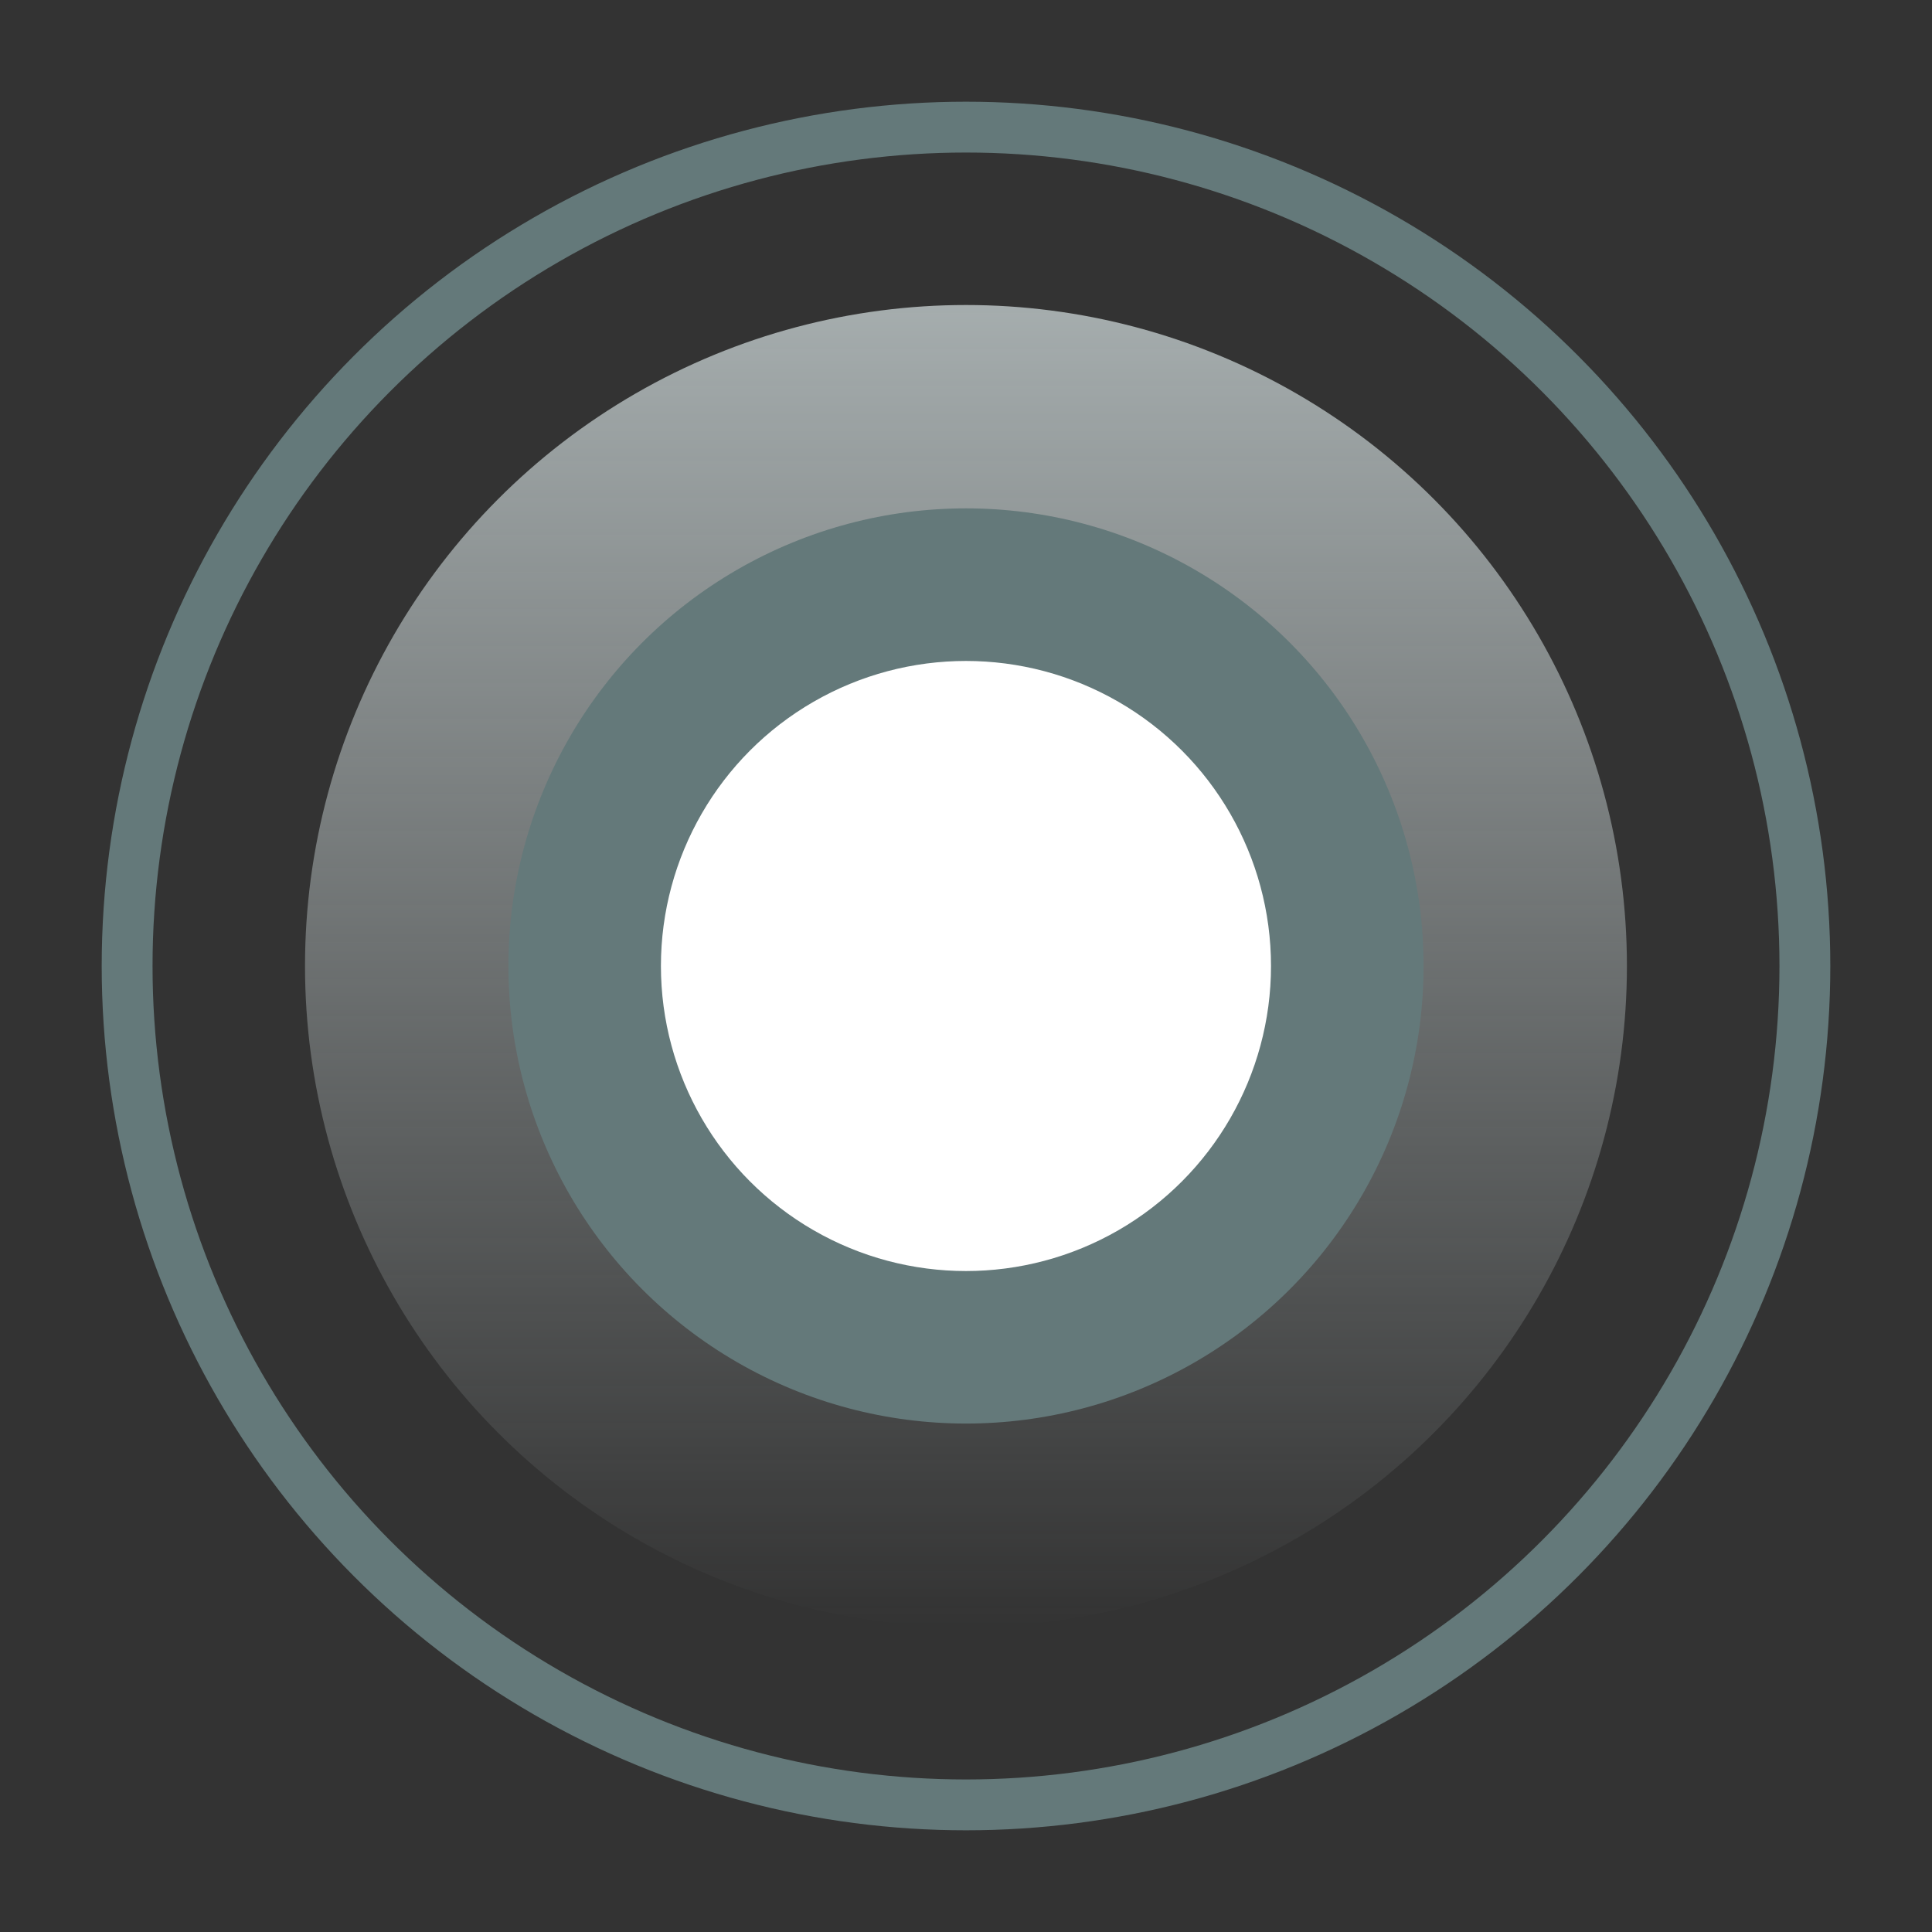
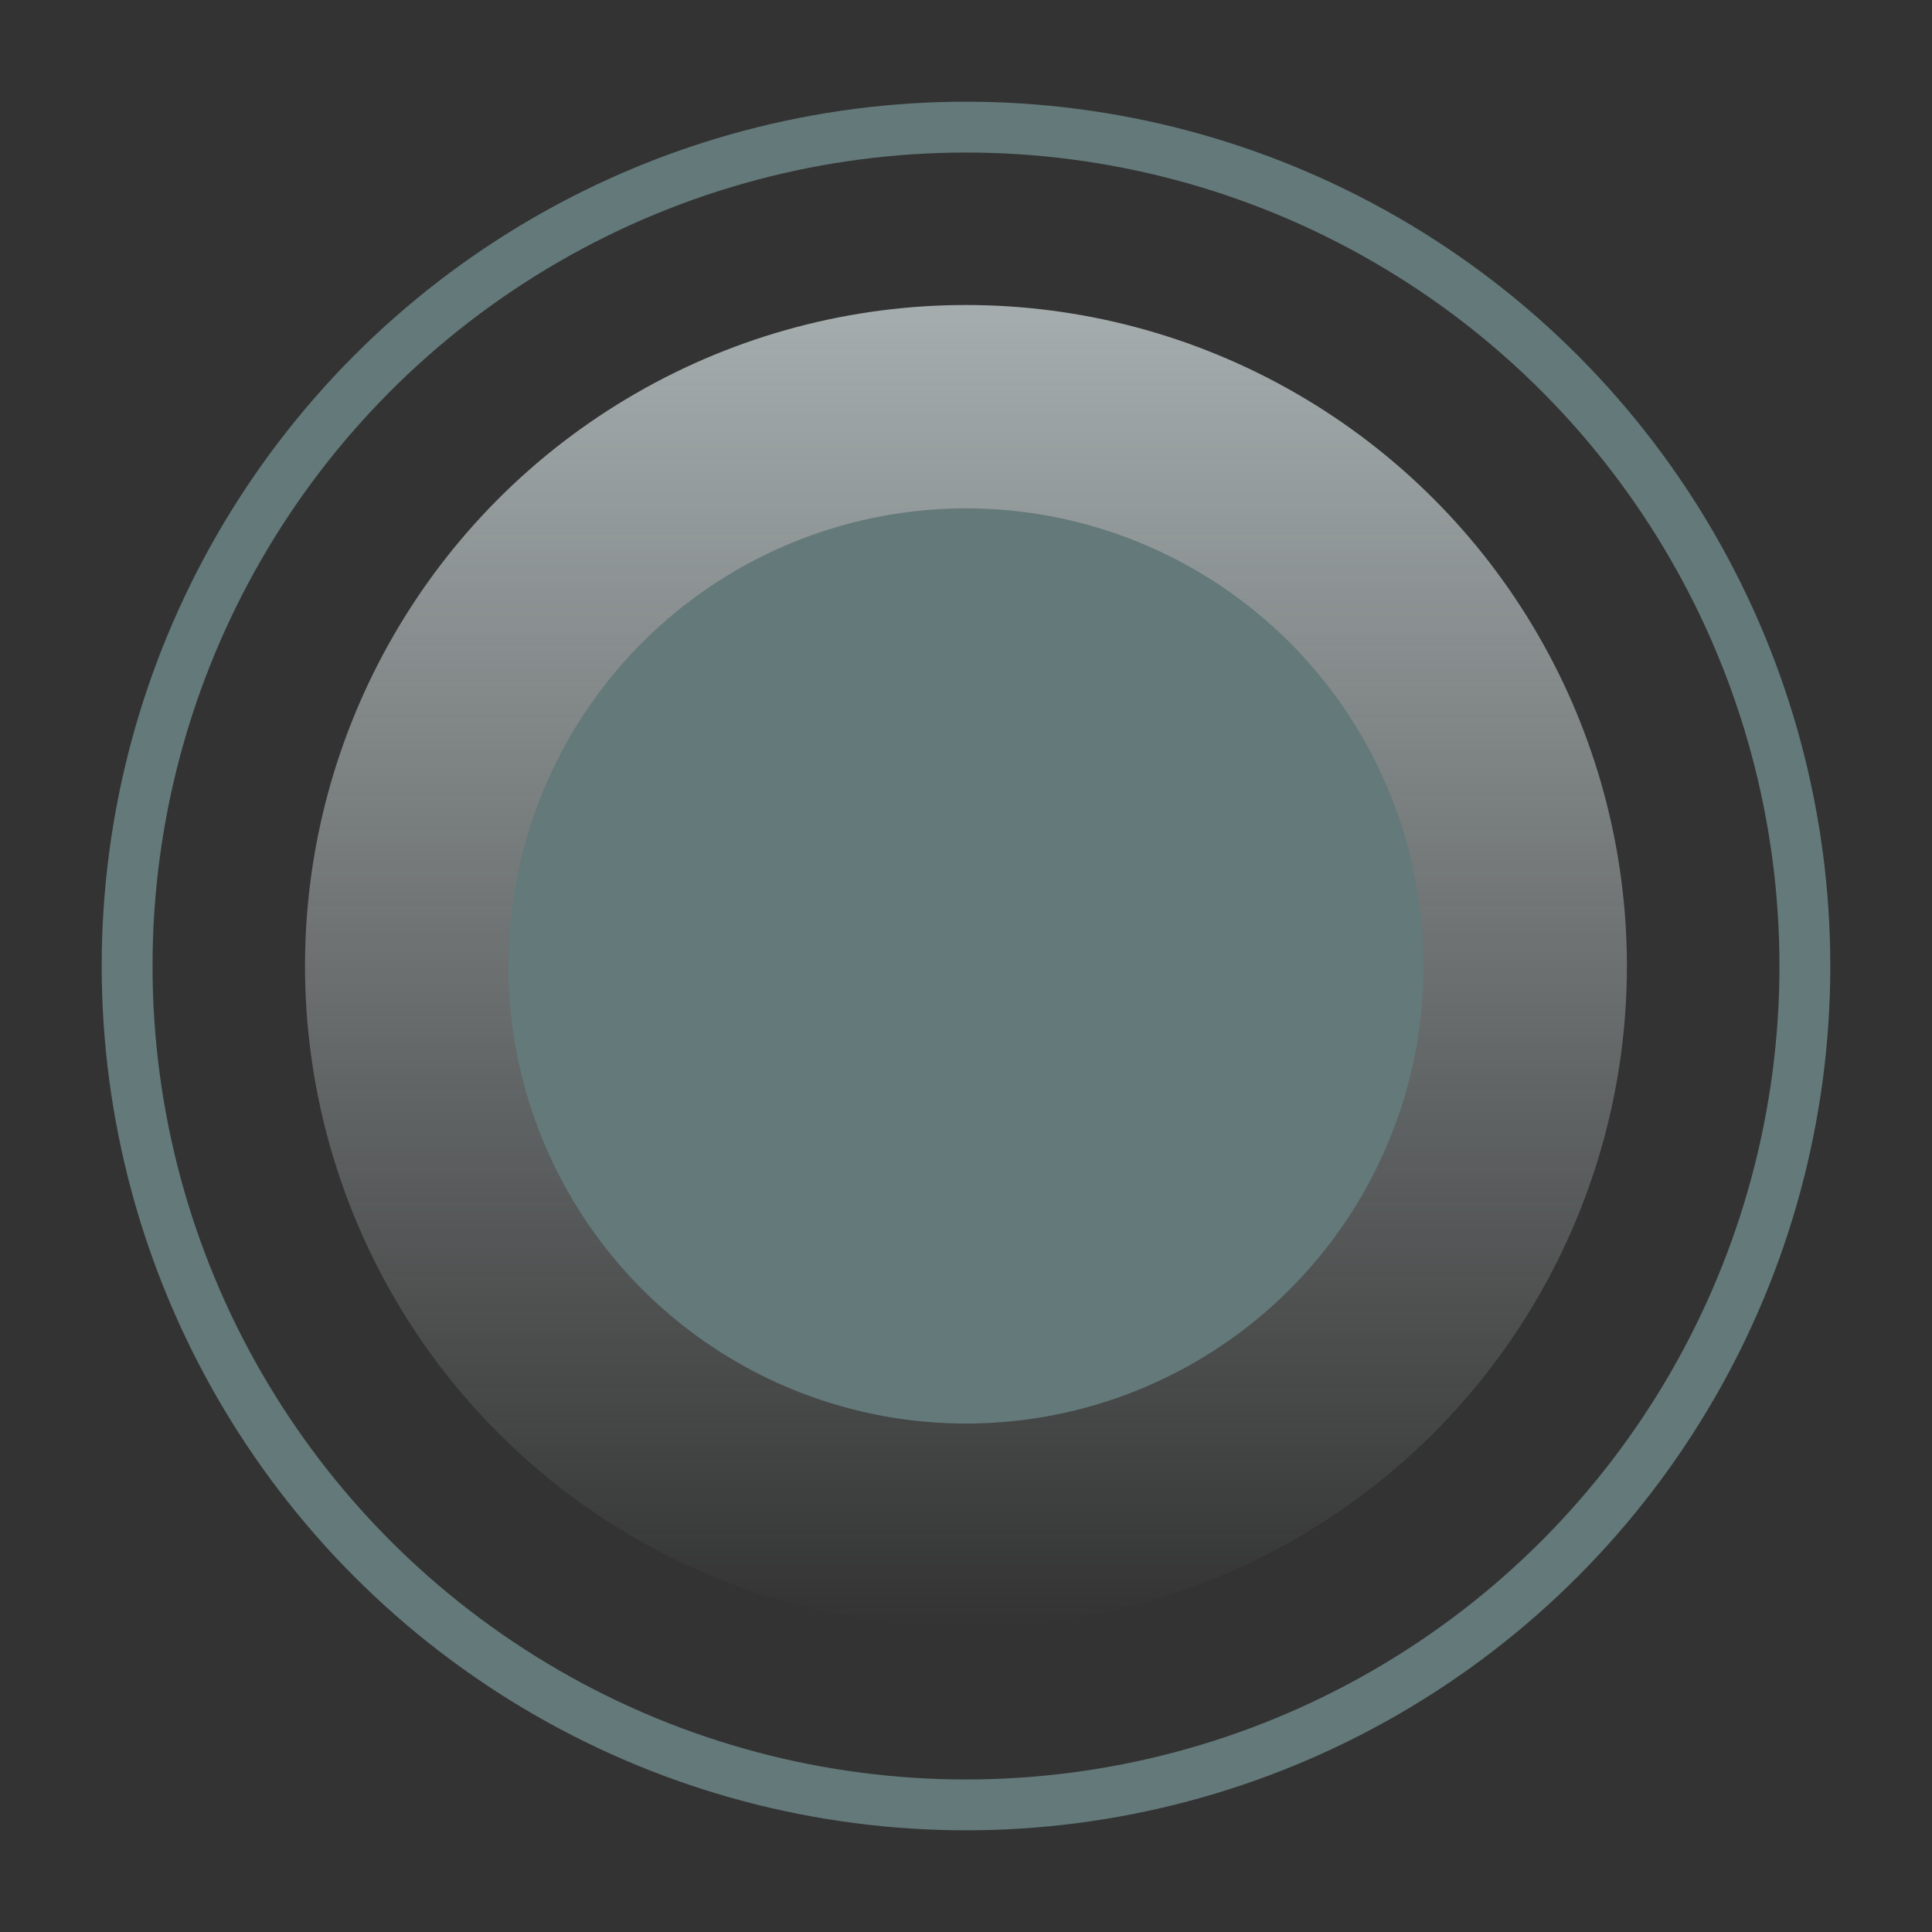
<svg xmlns="http://www.w3.org/2000/svg" width="54" height="54" viewBox="0 0 54 54" fill="none">
  <rect x="0" y="0" width="54" height="54" fill="#333333" stroke="none" />
  <circle cx="27" cy="27" r="23.447" stroke="#64797A" stroke-width="1.421" />
  <circle opacity="0.7" cx="26.999" cy="26.999" r="18.474" fill="url(#paint0_linear_49_237)" />
  <circle cx="27" cy="26.999" r="12.79" fill="#64797A" />
-   <circle cx="26.999" cy="27" r="8.526" fill="white" />
  <defs>
    <linearGradient id="paint0_linear_49_237" x1="26.999" y1="8.525" x2="26.999" y2="45.473" gradientUnits="userSpaceOnUse">
      <stop stop-color="#D6E1E2" />
      <stop offset="1" stop-color="#D6E1E2" stop-opacity="0" />
    </linearGradient>
  </defs>
</svg>